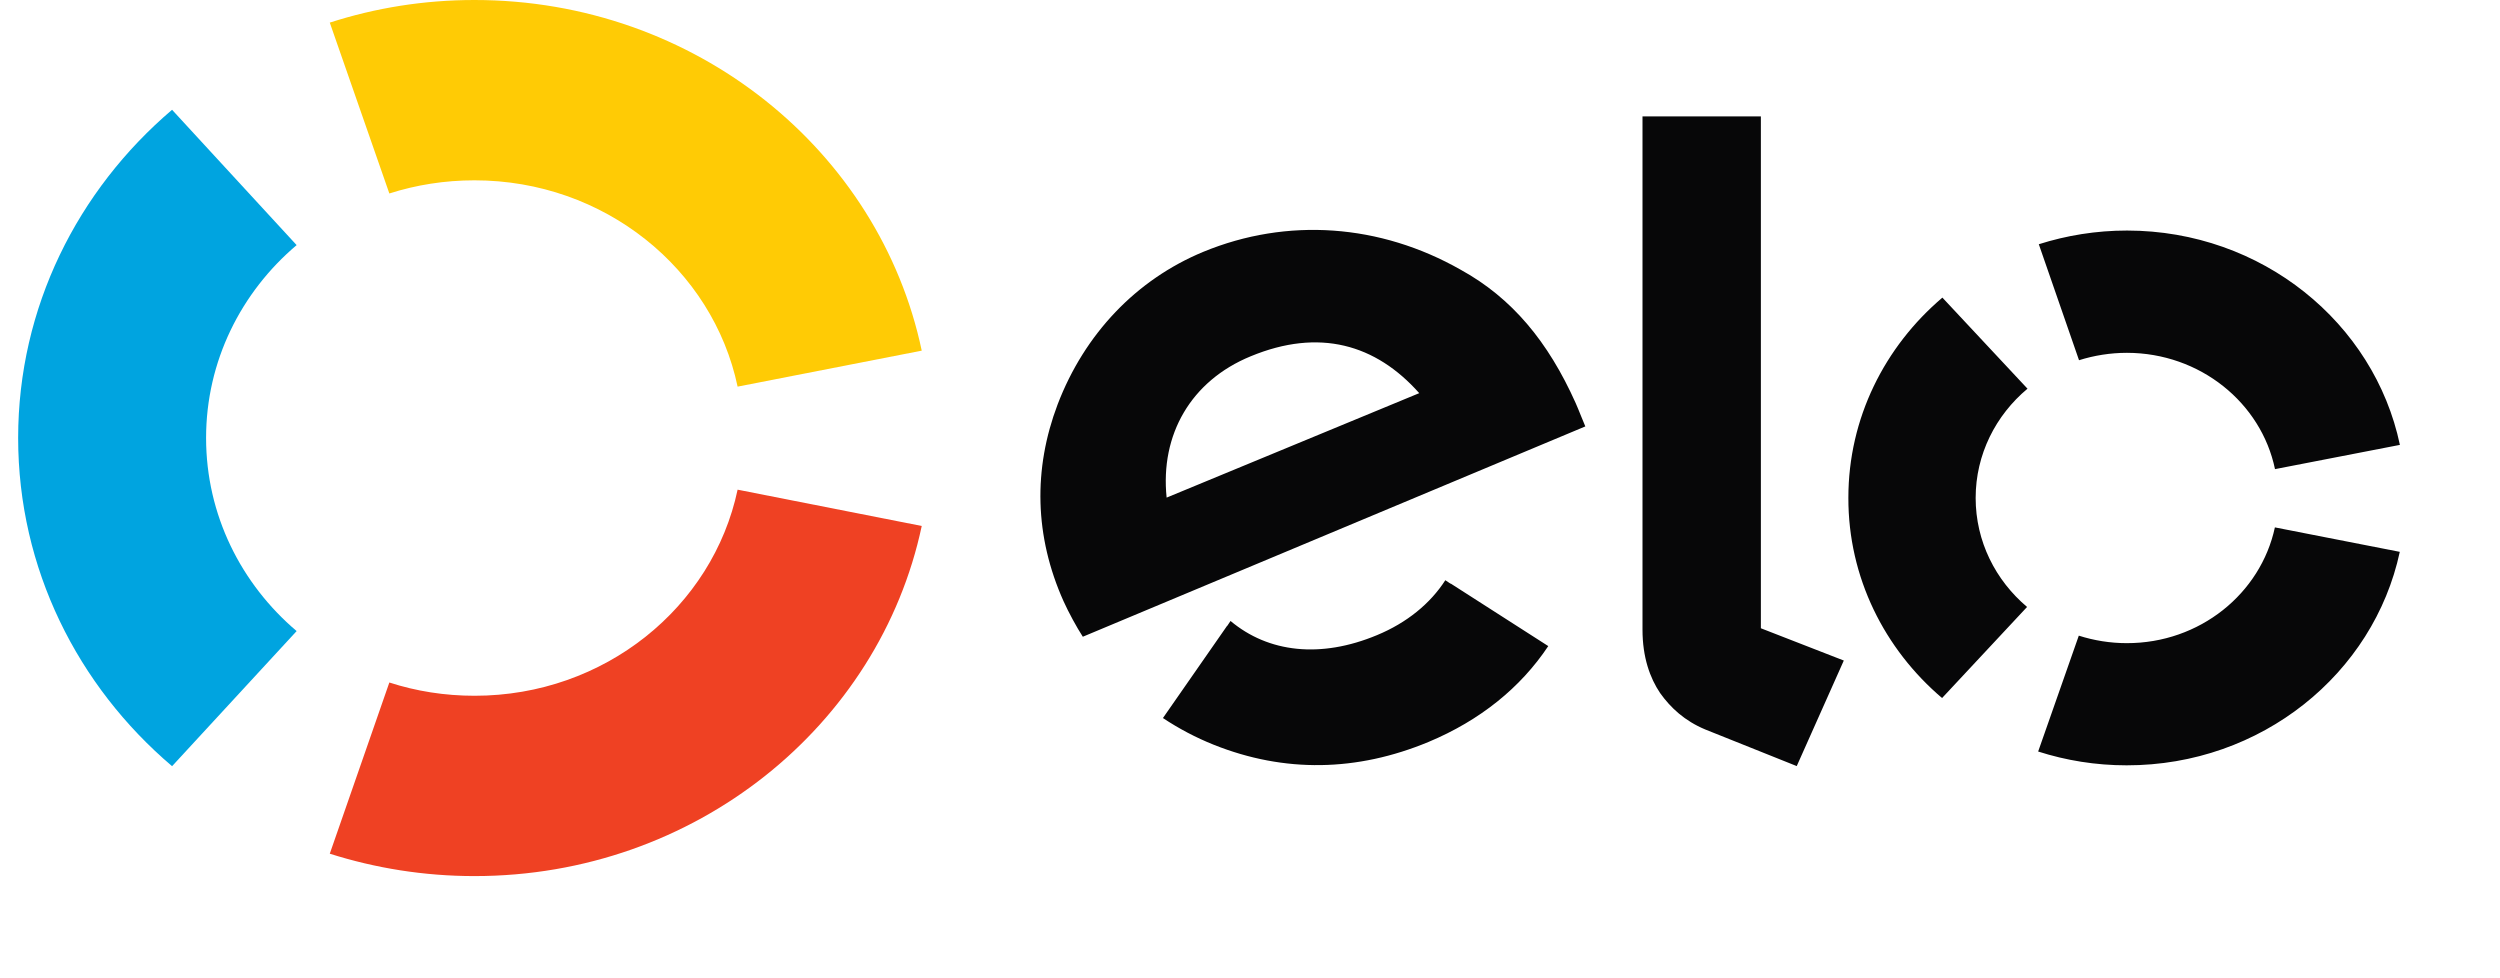
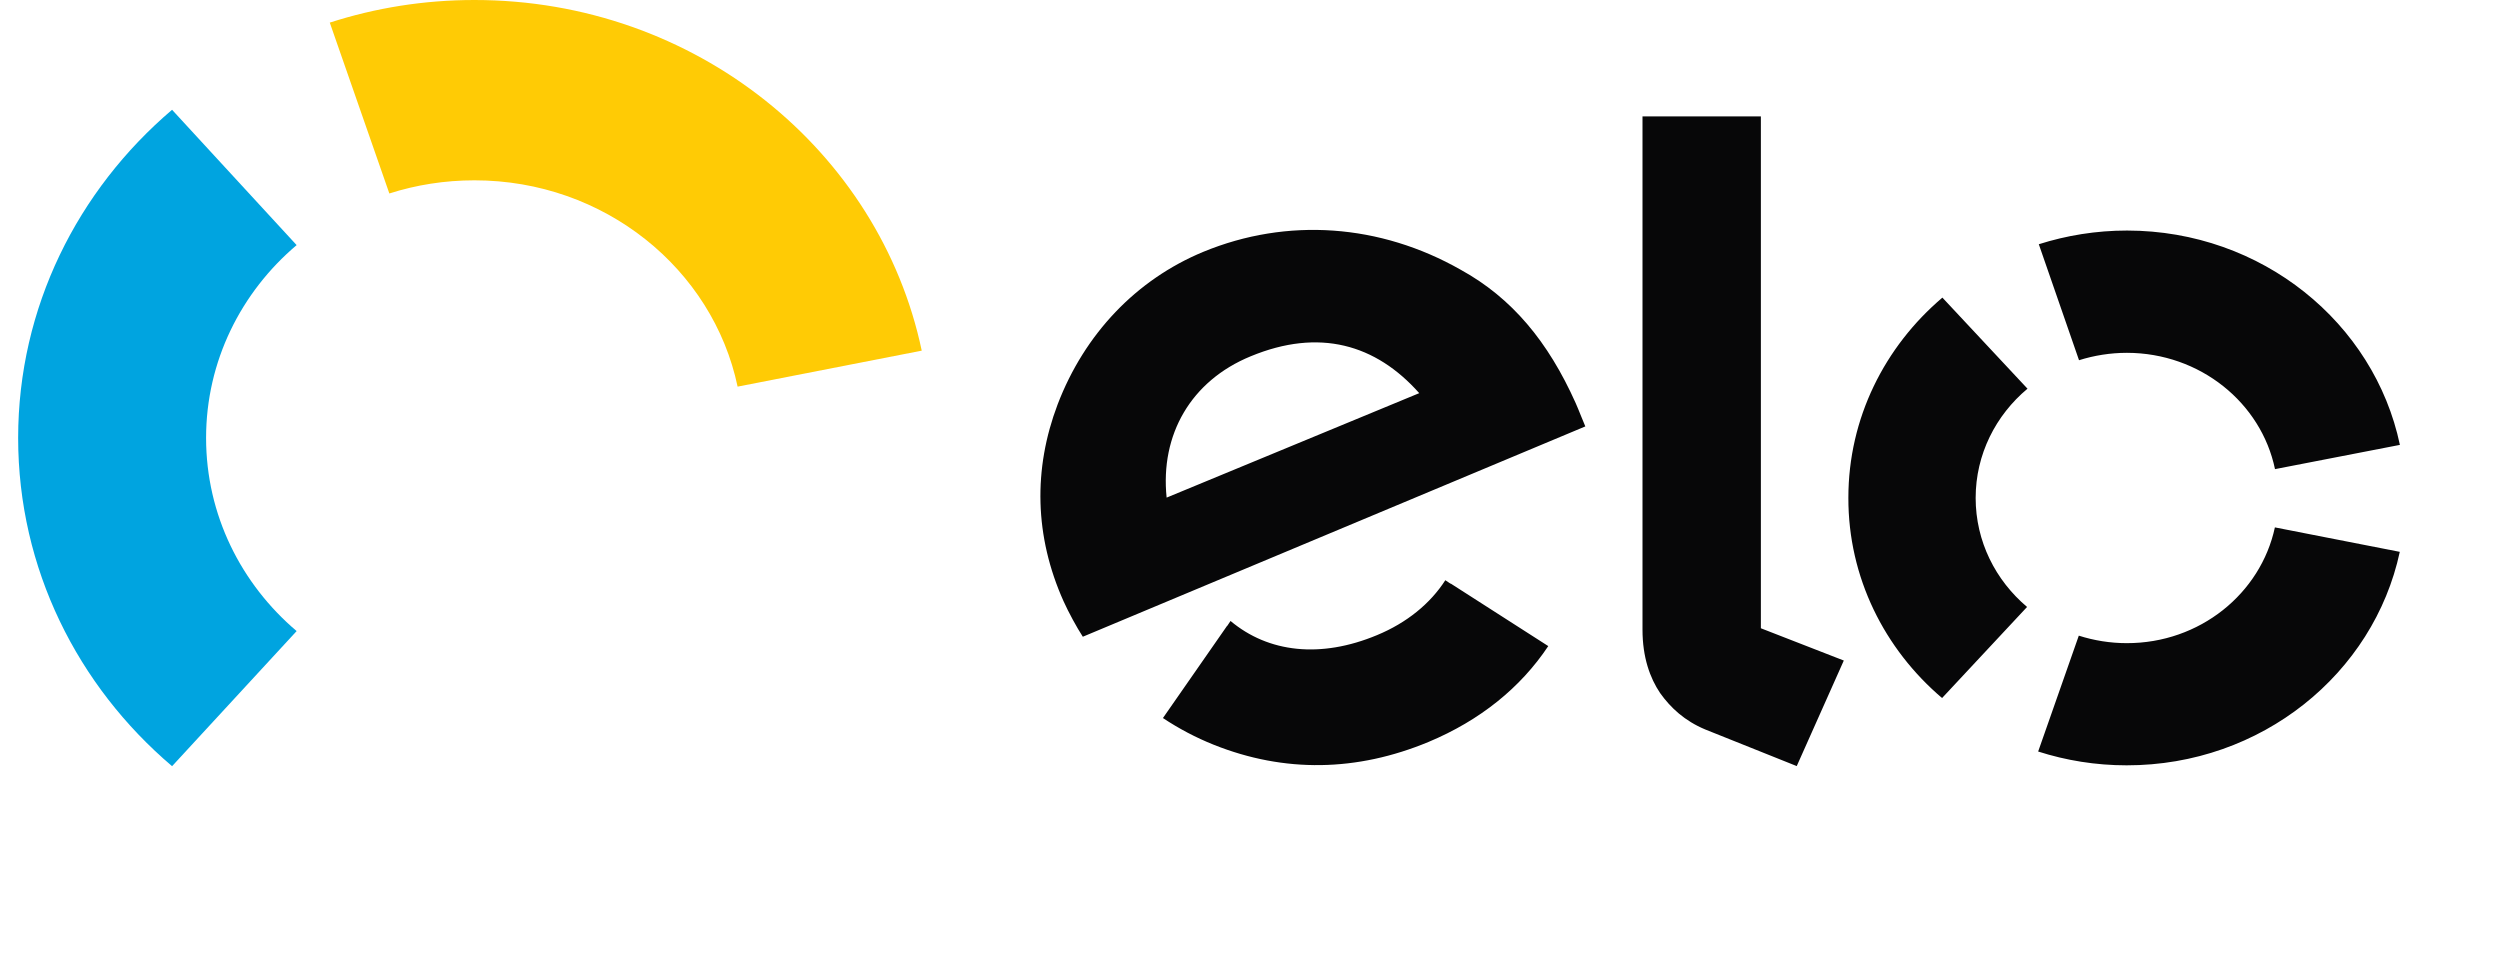
<svg xmlns="http://www.w3.org/2000/svg" width="23" height="9" viewBox="0 0 23 9" fill="none">
  <path d="M3.582 1.78C3.829 1.701 4.092 1.659 4.365 1.659C5.56 1.659 6.558 2.474 6.786 3.557L8.48 3.226C8.092 1.386 6.397 0 4.365 0C3.899 0 3.453 0.073 3.034 0.208L3.582 1.78Z" fill="#FFCB05" />
  <path d="M1.583 7.049L2.729 5.806C2.218 5.372 1.896 4.737 1.896 4.029C1.896 3.323 2.218 2.688 2.729 2.255L1.583 1.01C0.715 1.749 0.167 2.828 0.167 4.029C0.167 5.232 0.715 6.311 1.583 7.049Z" fill="#00A4E0" />
-   <path d="M6.786 4.505C6.557 5.587 5.561 6.401 4.366 6.401C4.092 6.401 3.828 6.359 3.582 6.279L3.034 7.854C3.453 7.987 3.9 8.06 4.366 8.06C6.396 8.06 8.09 6.677 8.48 4.839L6.786 4.505Z" fill="#EF4123" />
  <path d="M9.962 5.858C9.906 5.772 9.831 5.634 9.785 5.532C9.517 4.934 9.505 4.315 9.73 3.721C9.979 3.07 10.455 2.572 11.07 2.317C11.843 1.998 12.697 2.06 13.439 2.482C13.909 2.741 14.242 3.141 14.496 3.708C14.528 3.78 14.556 3.857 14.585 3.923L9.962 5.858ZM11.506 3.278C10.956 3.504 10.673 3.999 10.733 4.578L13.057 3.617C12.657 3.167 12.137 3.017 11.506 3.278ZM13.347 5.369C13.345 5.369 13.345 5.37 13.345 5.37L13.297 5.338C13.158 5.554 12.942 5.73 12.669 5.843C12.149 6.06 11.668 6.004 11.321 5.713L11.29 5.759C11.29 5.759 11.29 5.758 11.289 5.758L10.699 6.606C10.845 6.703 11.002 6.786 11.167 6.852C11.818 7.112 12.485 7.099 13.142 6.826C13.616 6.628 13.989 6.327 14.244 5.944L13.347 5.369ZM16.2 1.071V5.78L16.963 6.077L16.53 7.048L15.688 6.711C15.499 6.632 15.37 6.512 15.273 6.376C15.18 6.238 15.111 6.048 15.111 5.793V1.071H16.2ZM18.176 4.581C18.176 4.18 18.361 3.82 18.653 3.576L17.87 2.738C17.339 3.189 17.005 3.847 17.005 4.579C17.003 5.313 17.338 5.972 17.867 6.422L18.649 5.584C18.359 5.339 18.176 4.981 18.176 4.581ZM19.566 5.917C19.412 5.917 19.263 5.892 19.125 5.848L18.751 6.914C19.007 6.996 19.28 7.041 19.565 7.041C20.804 7.042 21.838 6.198 22.078 5.077L20.929 4.852C20.798 5.461 20.238 5.918 19.566 5.917ZM19.569 2.121C19.285 2.121 19.012 2.166 18.757 2.247L19.127 3.314C19.267 3.27 19.415 3.246 19.568 3.246C20.241 3.247 20.803 3.706 20.93 4.316L22.079 4.093C21.843 2.97 20.809 2.122 19.569 2.121Z" fill="#070708" />
</svg>